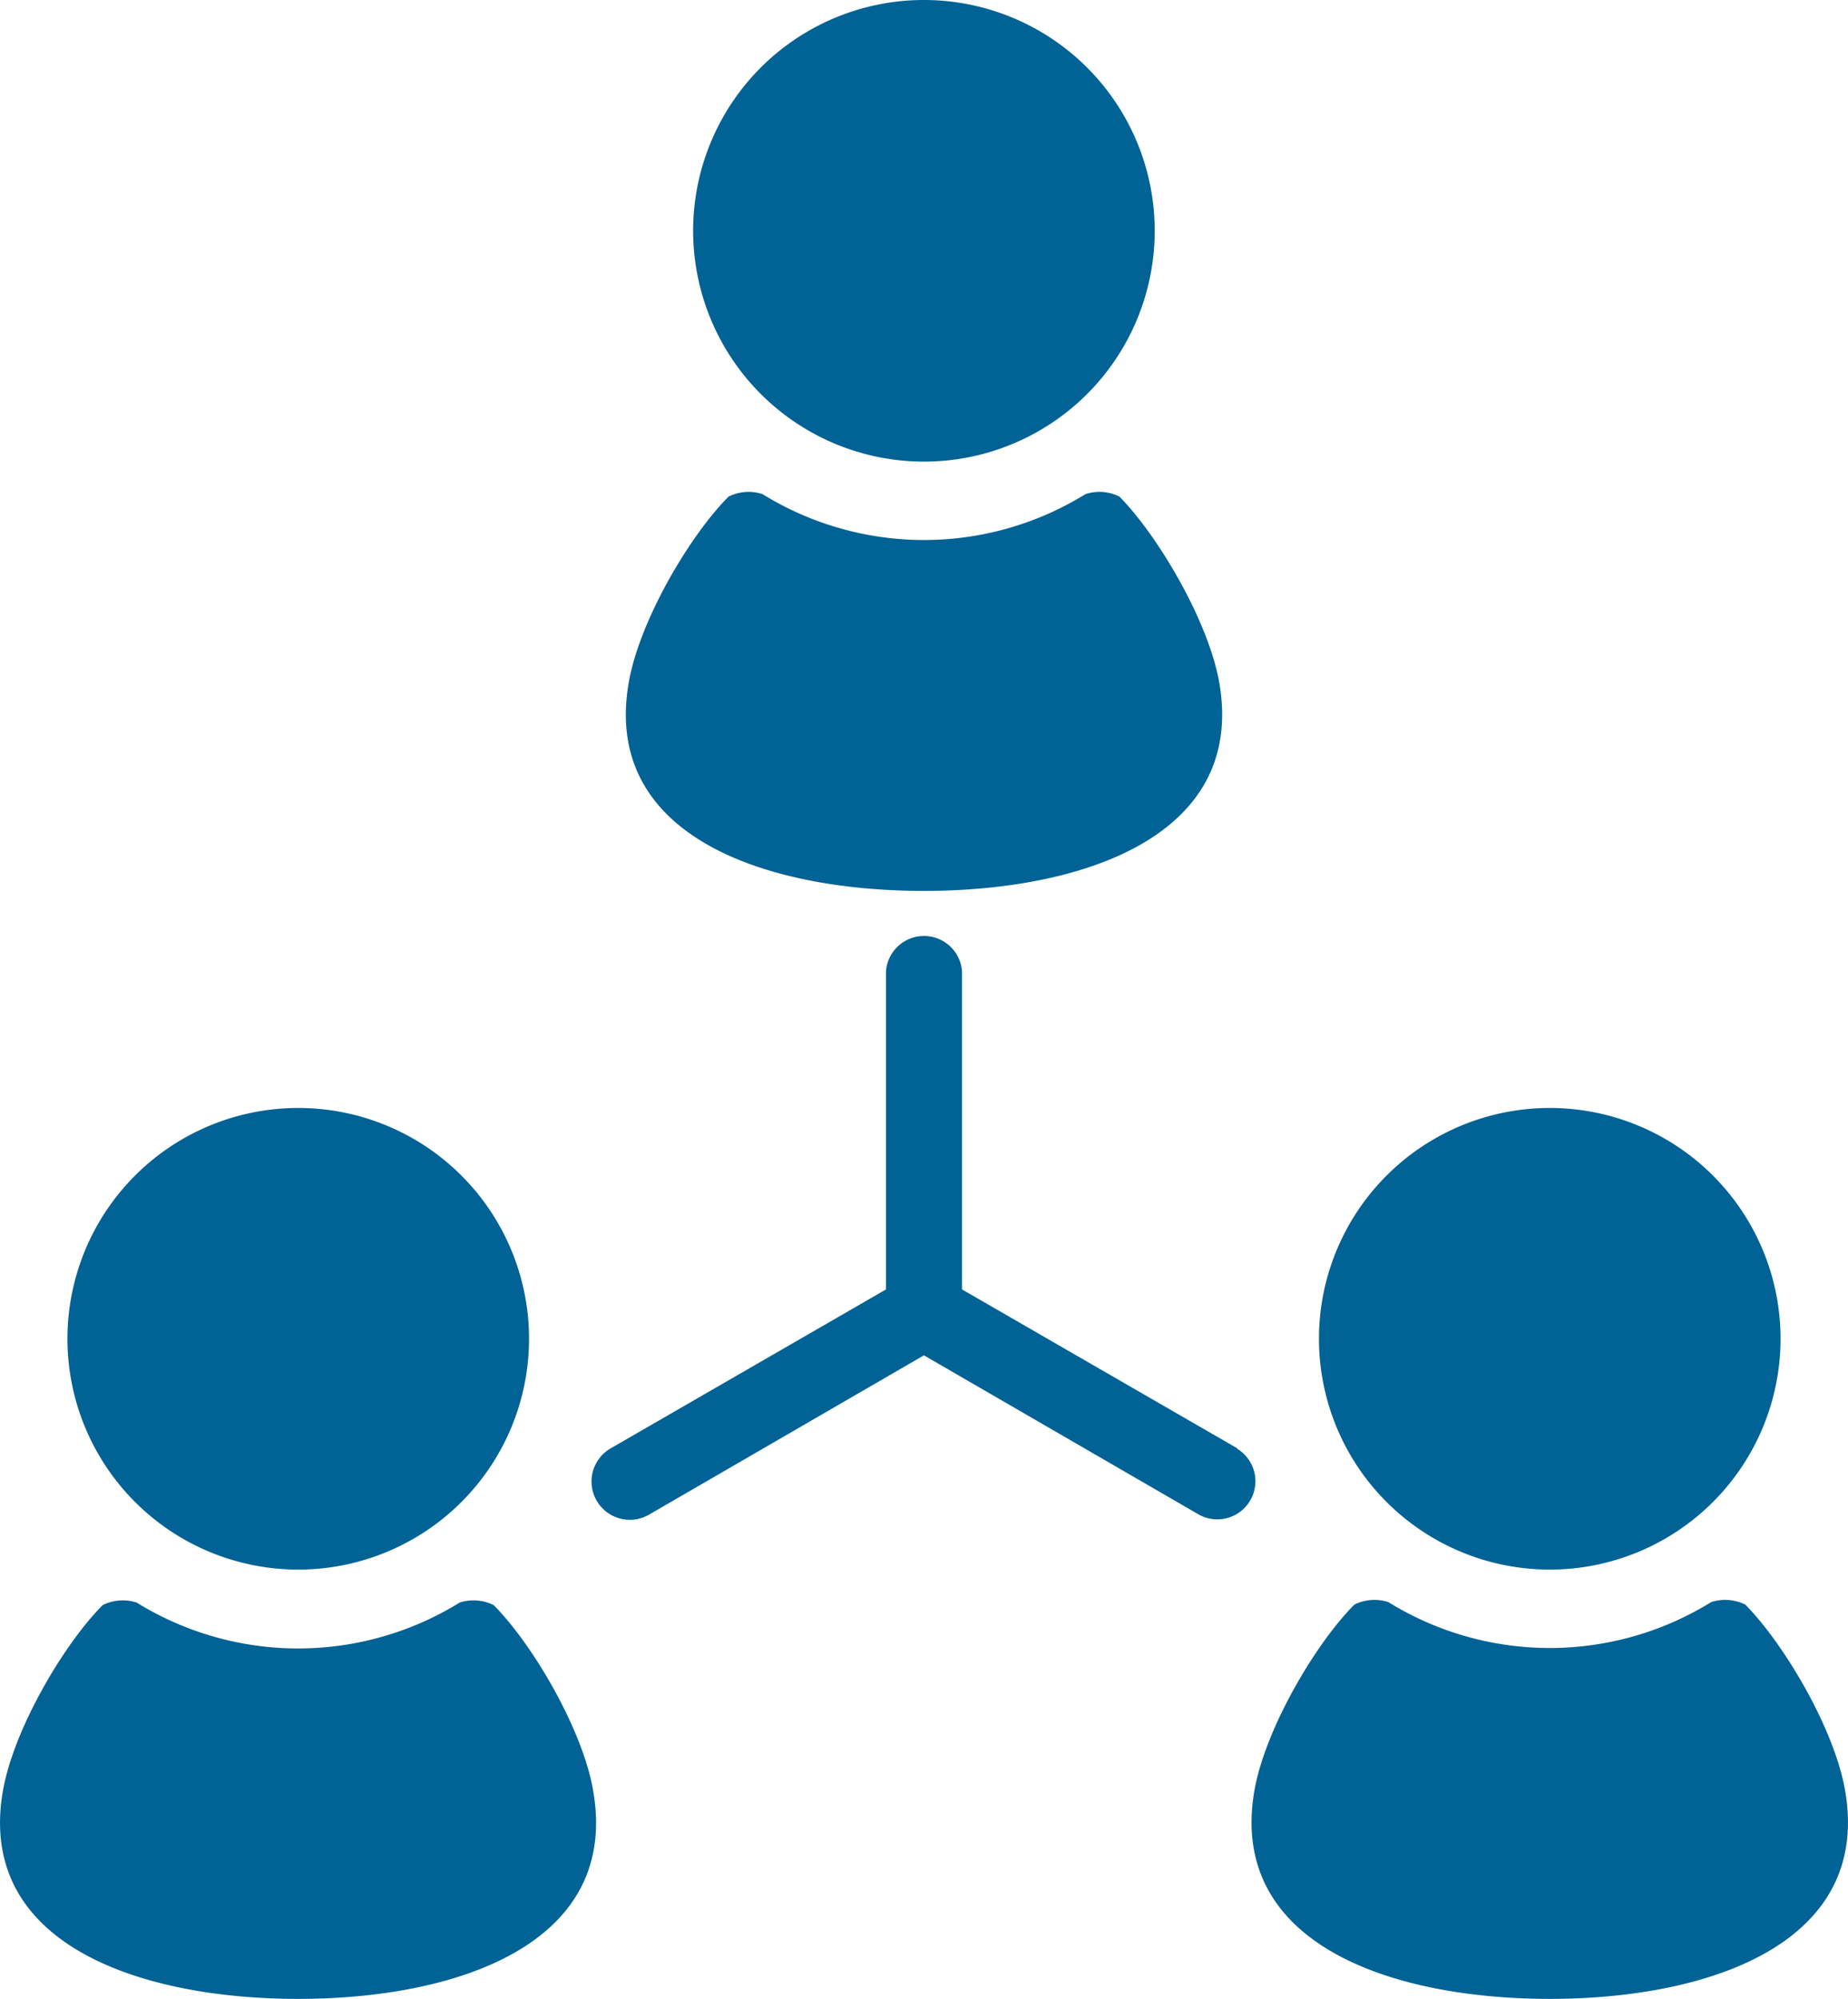
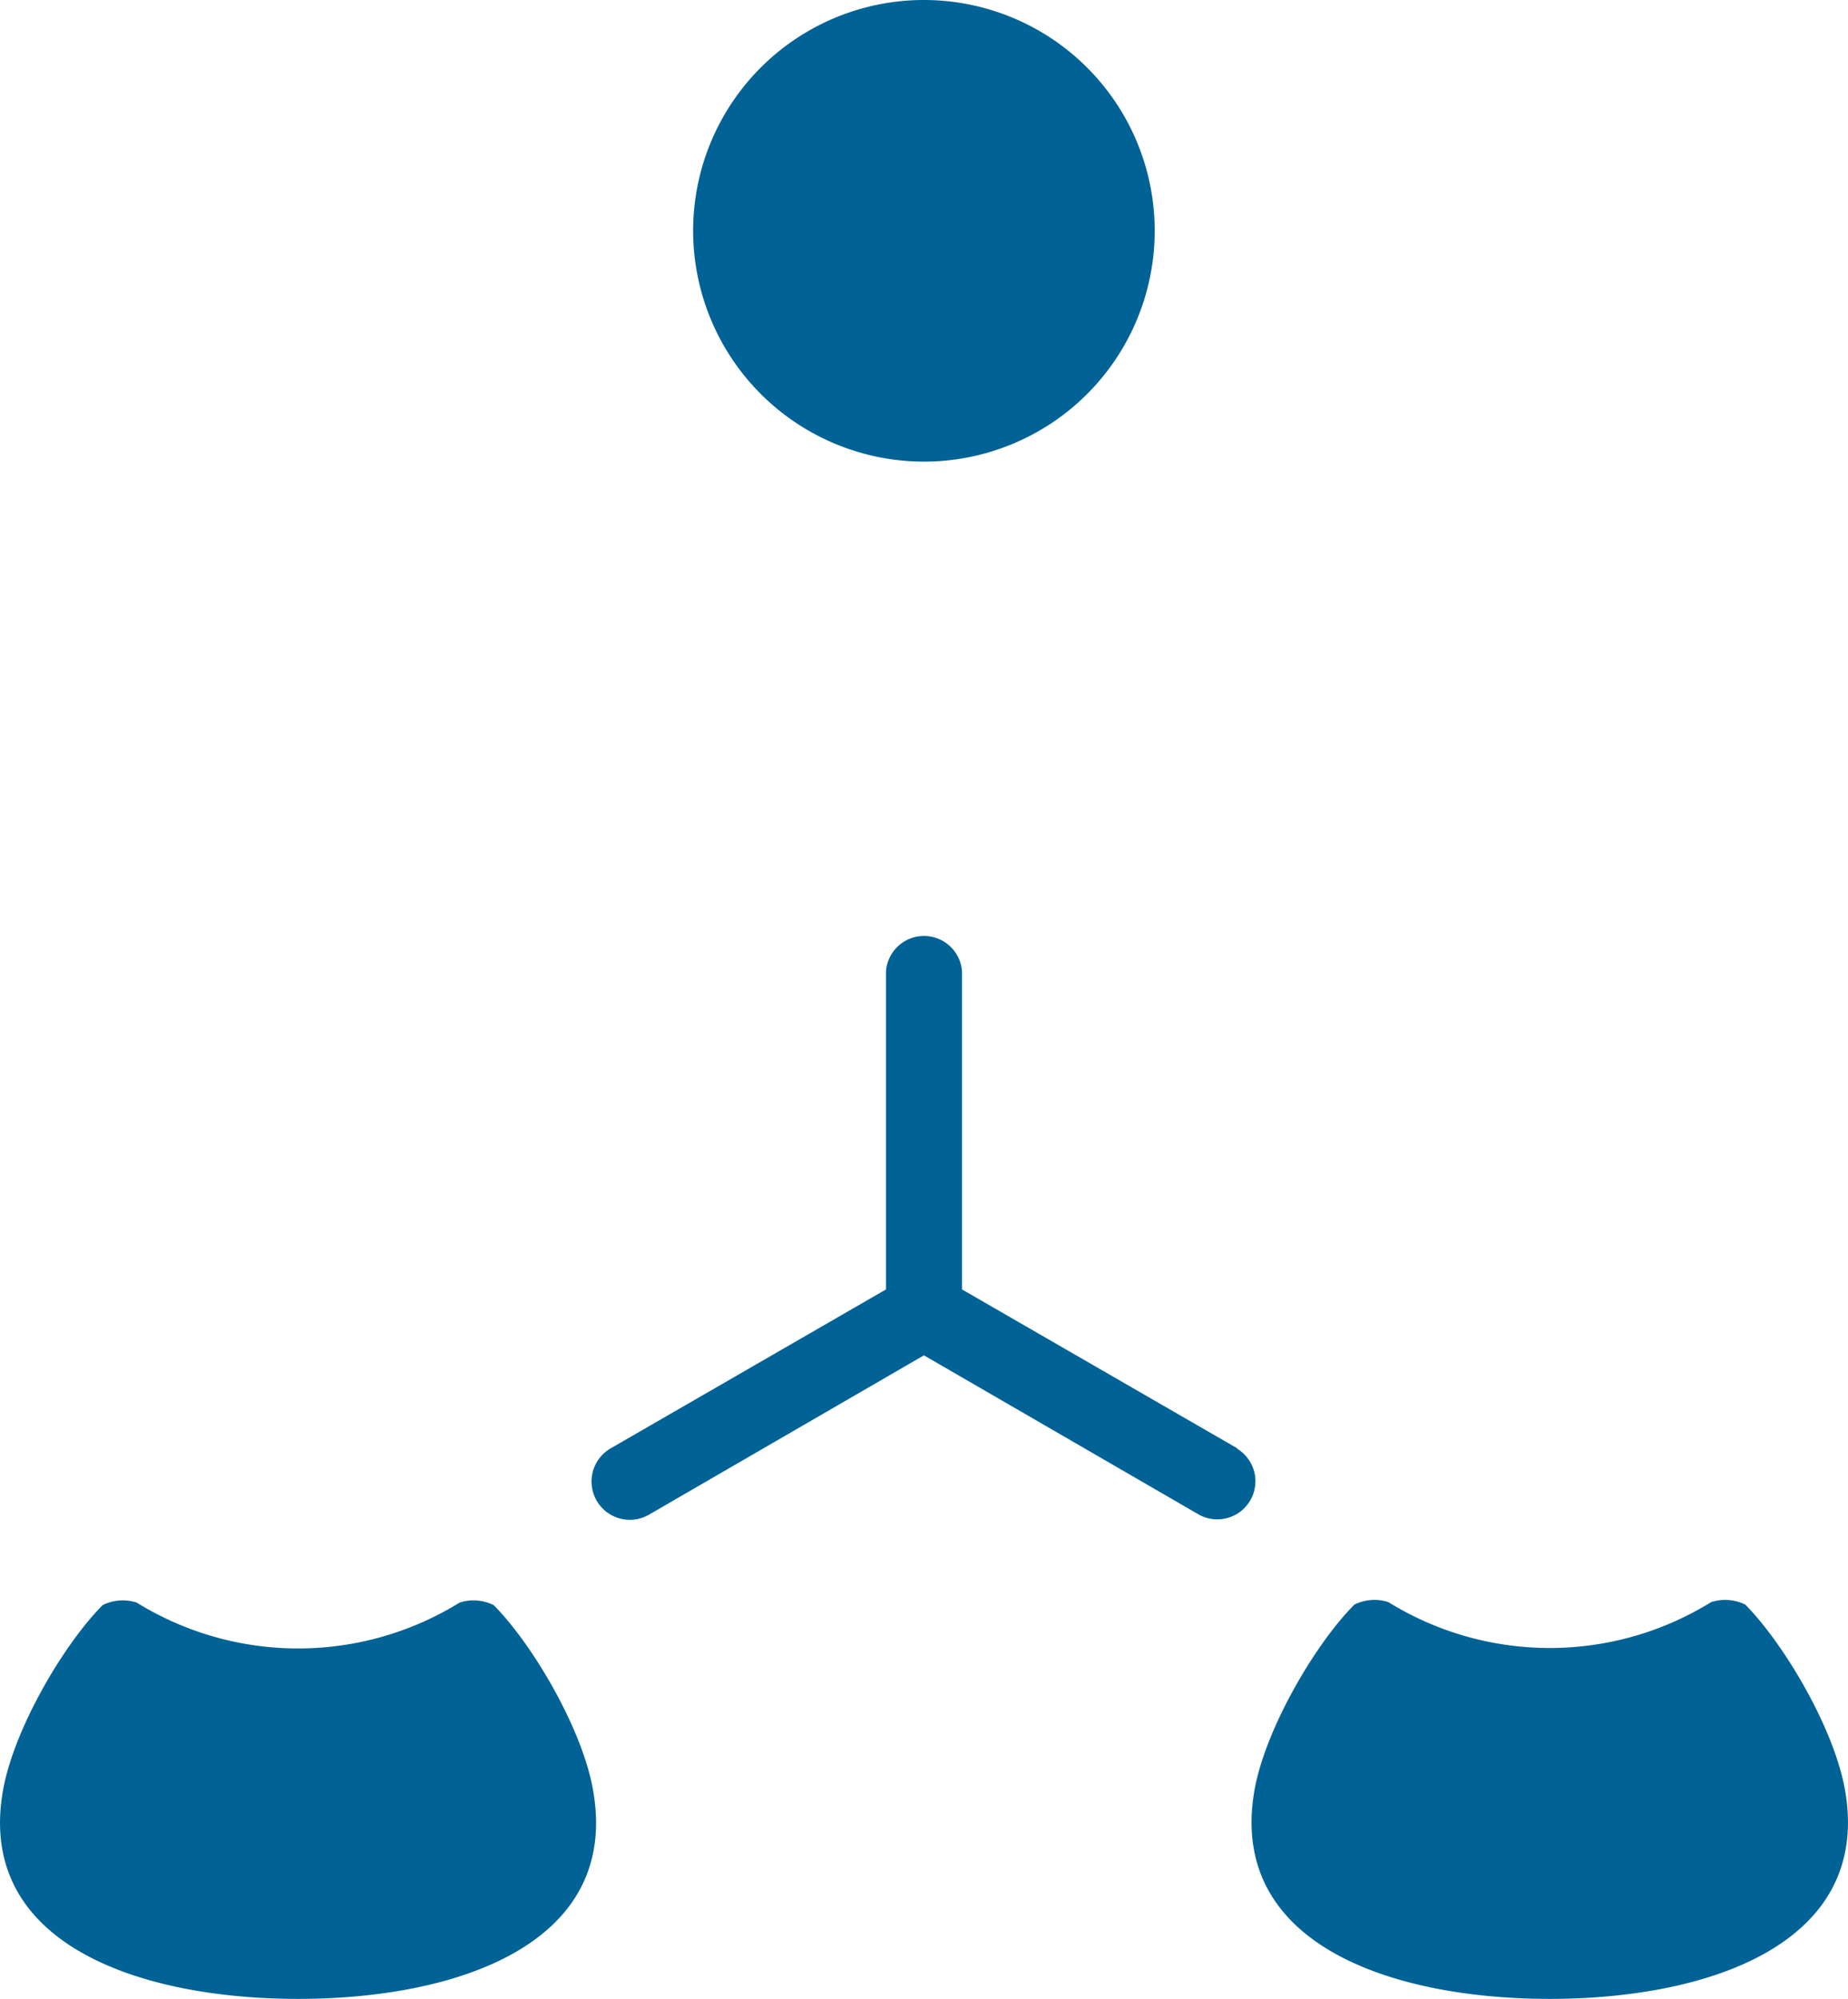
<svg xmlns="http://www.w3.org/2000/svg" viewBox="0 0 118.35 128">
  <defs>
    <style>.cls-1{fill:#006295;}</style>
  </defs>
  <title>アセット 15</title>
  <g id="レイヤー_2" data-name="レイヤー 2">
    <g id="文字">
      <path class="cls-1" d="M59.17,29.56A14.78,14.78,0,1,0,44.39,14.78,14.79,14.79,0,0,0,59.17,29.56Z" />
-       <path class="cls-1" d="M59.17,57.05c10.16,0,20.56-3.51,18.93-13.25-.66-3.95-3.93-9.49-6.41-12a2.86,2.86,0,0,0-2.17-.16,19.67,19.67,0,0,1-20.69,0,2.86,2.86,0,0,0-2.17.16c-2.48,2.48-5.75,8-6.41,12C38.62,53.54,49,57.05,59.17,57.05Z" />
-       <path class="cls-1" d="M19.1,100.51A14.78,14.78,0,1,0,4.32,85.73,14.78,14.78,0,0,0,19.1,100.51Z" />
      <path class="cls-1" d="M31.61,102.78a2.91,2.91,0,0,0-2.17-.16,19.67,19.67,0,0,1-20.69,0,2.91,2.91,0,0,0-2.17.16c-2.48,2.48-5.75,8-6.41,12C-1.45,124.49,8.94,128,19.1,128S39.65,124.49,38,114.75C37.36,110.8,34.09,105.26,31.61,102.78Z" />
-       <path class="cls-1" d="M99.25,100.51A14.78,14.78,0,1,0,84.47,85.73,14.78,14.78,0,0,0,99.25,100.51Z" />
      <path class="cls-1" d="M118.18,114.75c-.66-4-3.93-9.49-6.41-12a2.93,2.93,0,0,0-2.18-.16,19.65,19.65,0,0,1-20.68,0,2.9,2.9,0,0,0-2.17.16c-2.48,2.48-5.75,8-6.42,12C78.7,124.49,89.1,128,99.25,128S119.8,124.49,118.18,114.75Z" />
      <path class="cls-1" d="M79.23,92.74,61.61,82.57V62.22a2.44,2.44,0,0,0-4.87,0V82.57L39.12,92.74A2.44,2.44,0,1,0,41.55,97L59.17,86.79,76.8,97a2.44,2.44,0,0,0,2.43-4.23Z" />
    </g>
  </g>
</svg>